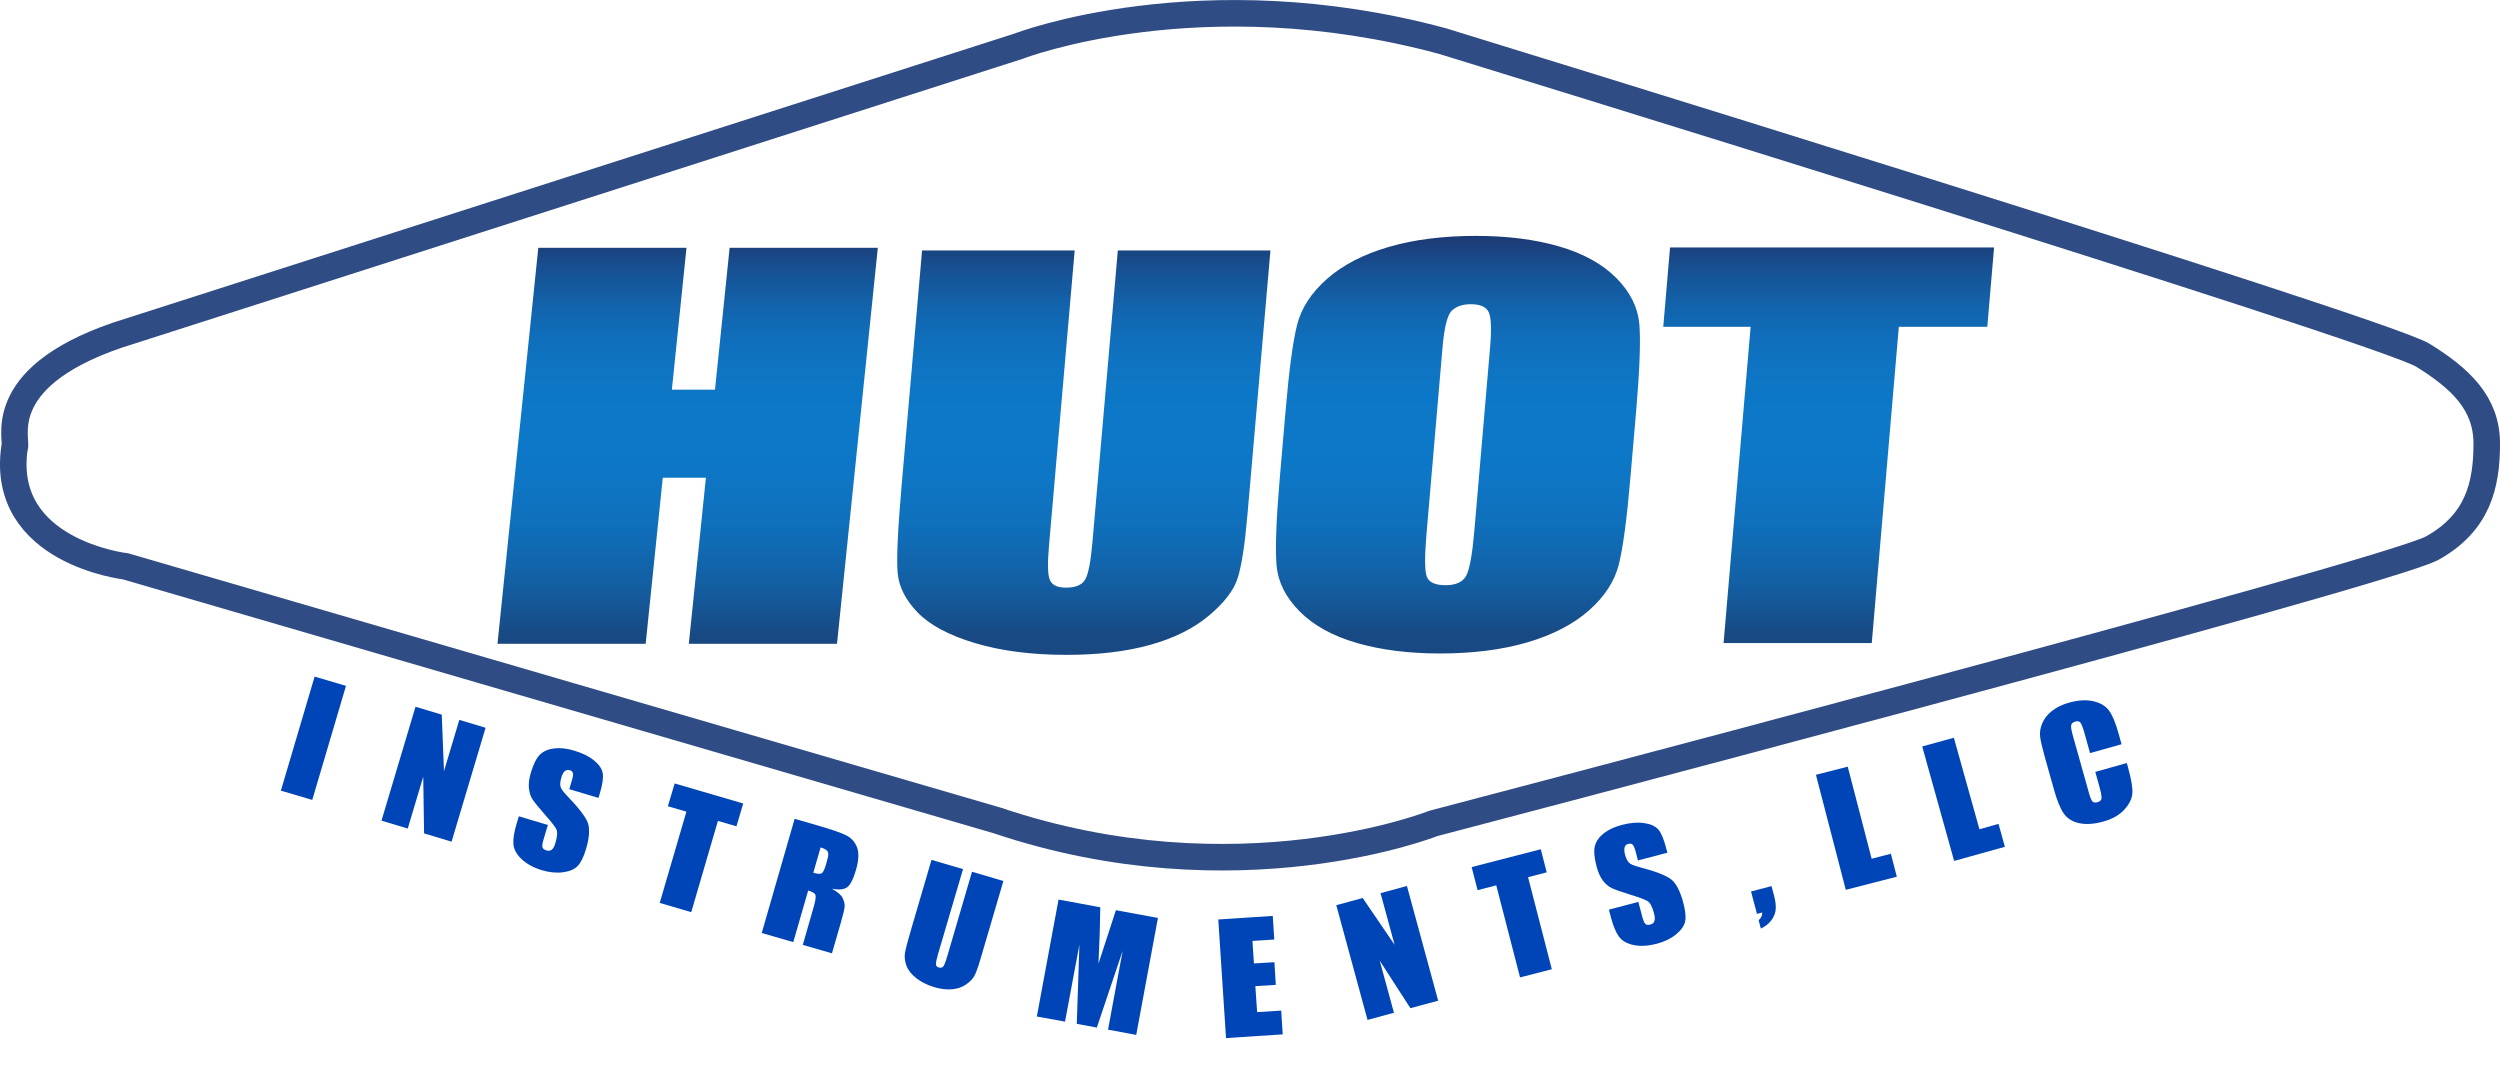
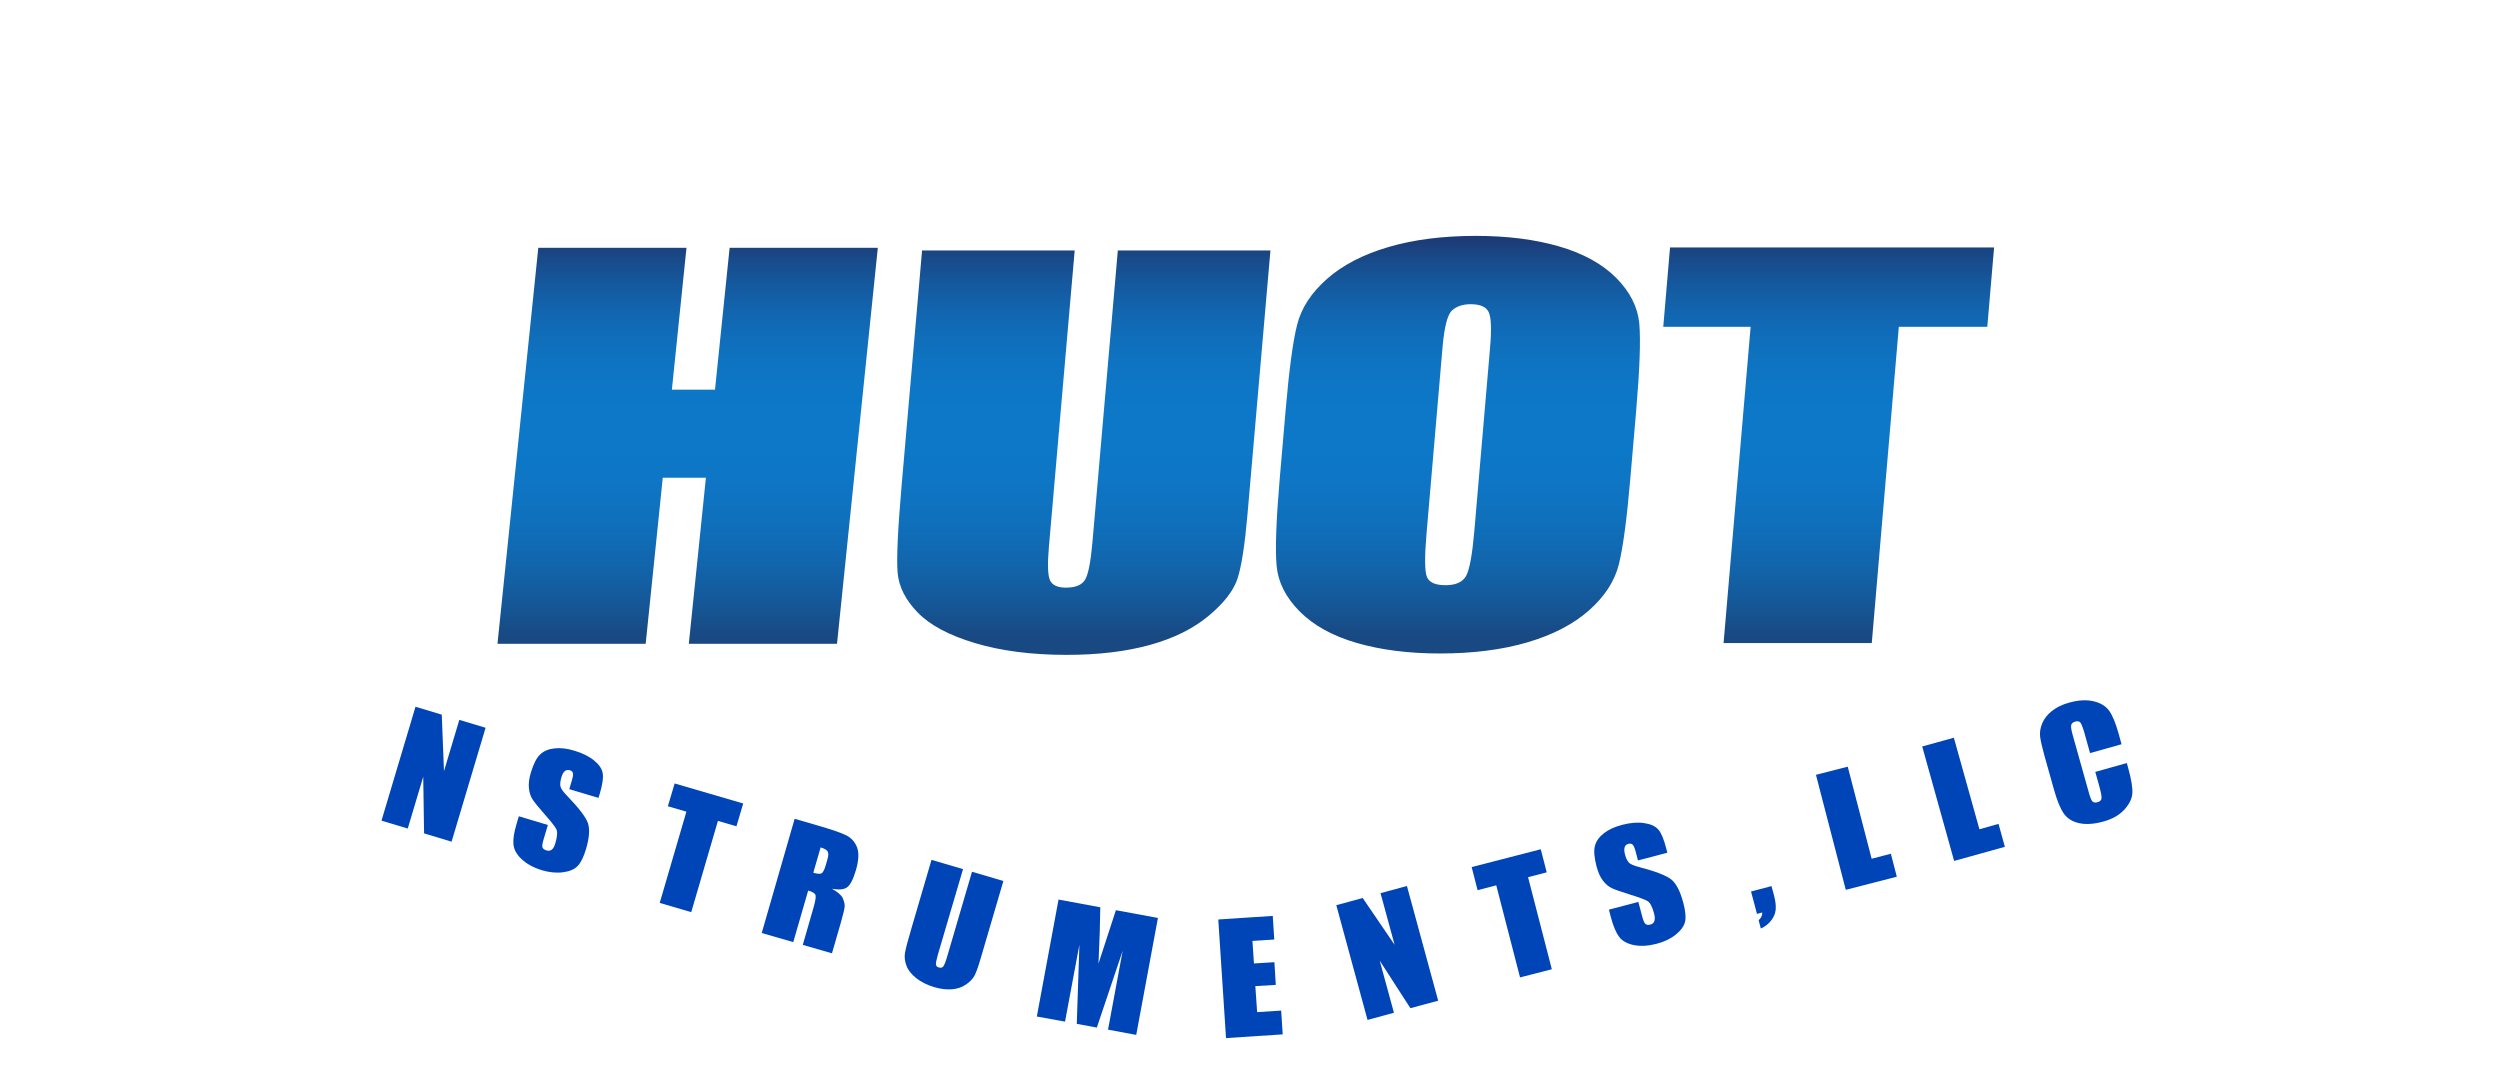
<svg xmlns="http://www.w3.org/2000/svg" xmlns:xlink="http://www.w3.org/1999/xlink" width="282.56pt" height="122.82pt" viewBox="0 0 282.56 122.82" version="1.1">
  <defs>
    <g>
      <symbol overflow="visible" id="glyph0-0">
        <path style="stroke:none;" d="M 2.156 0.641 L 5.172 -9.547 L 13.797 -7 L 10.781 3.188 Z M 2.5 0.469 L 10.594 2.859 L 13.453 -6.828 L 5.359 -9.219 Z M 2.5 0.469 " />
      </symbol>
      <symbol overflow="visible" id="glyph0-1">
-         <path style="stroke:none;" d="M 8.062 -11.641 L 4.25 1.25 L 0.703 0.203 L 4.516 -12.688 Z M 8.062 -11.641 " />
-       </symbol>
+         </symbol>
      <symbol overflow="visible" id="glyph1-0">
        <path style="stroke:none;" d="M 2.156 0.641 L 5.203 -9.547 L 13.828 -6.969 L 10.781 3.219 Z M 2.5 0.469 L 10.594 2.891 L 13.484 -6.781 L 5.391 -9.203 Z M 2.5 0.469 " />
      </symbol>
      <symbol overflow="visible" id="glyph1-1">
        <path style="stroke:none;" d="M 12.469 -10.297 L 8.625 2.578 L 5.516 1.641 L 5.422 -4.766 L 3.672 1.094 L 0.703 0.203 L 4.547 -12.672 L 7.516 -11.781 L 7.766 -5.391 L 9.5 -11.188 Z M 12.469 -10.297 " />
      </symbol>
      <symbol overflow="visible" id="glyph2-0">
        <path style="stroke:none;" d="M 2.156 0.641 L 5.203 -9.531 L 13.828 -6.953 L 10.781 3.219 Z M 2.5 0.469 L 10.594 2.891 L 13.484 -6.781 L 5.391 -9.203 Z M 2.5 0.469 " />
      </symbol>
      <symbol overflow="visible" id="glyph2-1">
        <path style="stroke:none;" d="M 10.906 -6.531 L 7.609 -7.516 L 7.891 -8.469 C 8.023 -8.902 8.066 -9.195 8.016 -9.344 C 7.973 -9.496 7.855 -9.602 7.672 -9.656 C 7.453 -9.715 7.262 -9.684 7.109 -9.562 C 6.953 -9.438 6.82 -9.199 6.719 -8.859 C 6.594 -8.43 6.555 -8.086 6.609 -7.828 C 6.66 -7.586 6.914 -7.227 7.375 -6.75 C 8.695 -5.383 9.477 -4.355 9.719 -3.672 C 9.945 -2.973 9.871 -1.996 9.5 -0.75 C 9.227 0.164 8.91 0.805 8.547 1.172 C 8.191 1.543 7.645 1.781 6.906 1.875 C 6.176 1.977 5.371 1.898 4.5 1.641 C 3.551 1.348 2.789 0.93 2.219 0.391 C 1.656 -0.137 1.348 -0.695 1.297 -1.281 C 1.242 -1.863 1.363 -2.641 1.656 -3.609 L 1.906 -4.453 L 5.188 -3.469 L 4.719 -1.891 C 4.57 -1.41 4.523 -1.09 4.578 -0.938 C 4.637 -0.781 4.789 -0.664 5.031 -0.594 C 5.27 -0.52 5.473 -0.551 5.641 -0.688 C 5.805 -0.82 5.938 -1.062 6.031 -1.406 C 6.258 -2.164 6.293 -2.695 6.141 -3 C 5.984 -3.301 5.543 -3.859 4.828 -4.672 C 4.117 -5.48 3.652 -6.055 3.438 -6.391 C 3.227 -6.723 3.098 -7.133 3.047 -7.625 C 2.992 -8.121 3.066 -8.711 3.266 -9.391 C 3.566 -10.379 3.914 -11.062 4.312 -11.438 C 4.715 -11.82 5.254 -12.051 5.922 -12.125 C 6.598 -12.207 7.359 -12.117 8.203 -11.859 C 9.117 -11.586 9.859 -11.215 10.422 -10.75 C 10.992 -10.281 11.316 -9.793 11.391 -9.297 C 11.473 -8.805 11.363 -8.051 11.062 -7.031 Z M 10.906 -6.531 " />
      </symbol>
      <symbol overflow="visible" id="glyph3-0">
-         <path style="stroke:none;" d="M 2.156 0.625 L 5.141 -9.578 L 13.781 -7.047 L 10.797 3.156 Z M 2.5 0.453 L 10.609 2.828 L 13.438 -6.859 L 5.328 -9.234 Z M 2.5 0.453 " />
-       </symbol>
+         </symbol>
      <symbol overflow="visible" id="glyph3-1">
        <path style="stroke:none;" d="M 11.641 -10.594 L 10.875 -8.016 L 8.781 -8.625 L 5.766 1.688 L 2.203 0.641 L 5.219 -9.672 L 3.125 -10.281 L 3.891 -12.859 Z M 11.641 -10.594 " />
      </symbol>
      <symbol overflow="visible" id="glyph4-0">
        <path style="stroke:none;" d="M 2.156 0.625 L 5.094 -9.578 L 13.75 -7.078 L 10.812 3.125 Z M 2.516 0.453 L 10.609 2.797 L 13.406 -6.906 L 5.312 -9.25 Z M 2.516 0.453 " />
      </symbol>
      <symbol overflow="visible" id="glyph4-1">
        <path style="stroke:none;" d="M 4.422 -12.703 L 6.953 -11.969 C 8.629 -11.488 9.742 -11.102 10.297 -10.812 C 10.855 -10.52 11.254 -10.066 11.484 -9.453 C 11.711 -8.836 11.664 -7.98 11.344 -6.891 C 11.051 -5.879 10.723 -5.238 10.359 -4.969 C 10.004 -4.707 9.43 -4.648 8.641 -4.797 C 9.293 -4.43 9.703 -4.074 9.859 -3.734 C 10.012 -3.391 10.086 -3.09 10.078 -2.844 C 10.078 -2.594 9.926 -1.945 9.625 -0.906 L 8.641 2.5 L 5.344 1.547 L 6.578 -2.75 C 6.773 -3.434 6.84 -3.879 6.781 -4.078 C 6.719 -4.285 6.441 -4.457 5.953 -4.594 L 4.266 1.234 L 0.703 0.203 Z M 7.359 -9.469 L 6.531 -6.609 C 6.926 -6.492 7.219 -6.461 7.406 -6.516 C 7.59 -6.566 7.77 -6.879 7.938 -7.453 L 8.141 -8.172 C 8.254 -8.566 8.254 -8.852 8.141 -9.031 C 8.023 -9.207 7.762 -9.352 7.359 -9.469 Z M 7.359 -9.469 " />
      </symbol>
      <symbol overflow="visible" id="glyph5-0">
        <path style="stroke:none;" d="M 2.156 0.641 L 5.141 -9.562 L 13.781 -7.031 L 10.797 3.172 Z M 2.5 0.469 L 10.609 2.828 L 13.453 -6.859 L 5.344 -9.219 Z M 2.5 0.469 " />
      </symbol>
      <symbol overflow="visible" id="glyph5-1">
        <path style="stroke:none;" d="M 12.562 -10.312 L 10.031 -1.688 C 9.75 -0.719 9.512 -0.043 9.328 0.328 C 9.141 0.699 8.82 1.047 8.375 1.359 C 7.926 1.68 7.395 1.867 6.781 1.922 C 6.176 1.98 5.504 1.902 4.766 1.688 C 3.953 1.445 3.27 1.105 2.719 0.672 C 2.164 0.234 1.793 -0.234 1.609 -0.734 C 1.422 -1.23 1.363 -1.719 1.438 -2.188 C 1.52 -2.664 1.773 -3.629 2.203 -5.078 L 4.438 -12.703 L 8 -11.656 L 5.156 -1.984 C 5 -1.43 4.926 -1.066 4.938 -0.891 C 4.957 -0.711 5.062 -0.598 5.25 -0.547 C 5.477 -0.473 5.648 -0.508 5.766 -0.656 C 5.887 -0.809 6.047 -1.211 6.234 -1.859 L 9.016 -11.359 Z M 12.562 -10.312 " />
      </symbol>
      <symbol overflow="visible" id="glyph6-0">
        <path style="stroke:none;" d="M 2.219 0.406 L 4.156 -10.047 L 13 -8.391 L 11.062 2.062 Z M 2.531 0.203 L 10.828 1.734 L 12.672 -8.188 L 4.375 -9.719 Z M 2.531 0.203 " />
      </symbol>
      <symbol overflow="visible" id="glyph6-1">
        <path style="stroke:none;" d="M 14.406 -11 L 11.953 2.219 L 8.766 1.625 L 10.422 -7.297 L 7.5 1.391 L 5.234 0.969 L 5.531 -7.984 L 3.906 0.719 L 0.719 0.141 L 3.172 -13.078 L 7.891 -12.203 C 7.879 -11.391 7.855 -10.426 7.828 -9.312 L 7.688 -5.844 L 9.656 -11.875 Z M 14.406 -11 " />
      </symbol>
      <symbol overflow="visible" id="glyph7-0">
        <path style="stroke:none;" d="M 2.25 -0.141 L 1.562 -10.75 L 10.531 -11.344 L 11.219 -0.734 Z M 2.516 -0.438 L 10.938 -0.984 L 10.281 -11.062 L 1.859 -10.516 Z M 2.516 -0.438 " />
      </symbol>
      <symbol overflow="visible" id="glyph7-1">
        <path style="stroke:none;" d="M -0.141 -13.453 L 6.016 -13.859 L 6.188 -11.188 L 3.719 -11.031 L 3.891 -8.484 L 6.203 -8.625 L 6.359 -6.062 L 4.047 -5.922 L 4.25 -2.984 L 6.969 -3.156 L 7.141 -0.469 L 0.734 -0.047 Z M -0.141 -13.453 " />
      </symbol>
      <symbol overflow="visible" id="glyph8-0">
        <path style="stroke:none;" d="M 2.172 -0.594 L -0.609 -10.844 L 8.078 -13.203 L 10.859 -2.953 Z M 2.375 -0.922 L 10.516 -3.125 L 7.859 -12.875 L -0.281 -10.672 Z M 2.375 -0.922 " />
      </symbol>
      <symbol overflow="visible" id="glyph8-1">
        <path style="stroke:none;" d="M 5.156 -15.328 L 8.688 -2.359 L 5.547 -1.516 L 2.078 -6.891 L 3.688 -1 L 0.703 -0.188 L -2.828 -13.156 L 0.156 -13.969 L 3.766 -8.672 L 2.172 -14.516 Z M 5.156 -15.328 " />
      </symbol>
      <symbol overflow="visible" id="glyph9-0">
        <path style="stroke:none;" d="M 2.172 -0.562 L -0.484 -10.844 L 8.234 -13.094 L 10.891 -2.812 Z M 2.391 -0.891 L 10.562 -3 L 8.031 -12.781 L -0.141 -10.672 Z M 2.391 -0.891 " />
      </symbol>
      <symbol overflow="visible" id="glyph9-1">
        <path style="stroke:none;" d="M 4.562 -15.062 L 5.234 -12.453 L 3.125 -11.906 L 5.812 -1.5 L 2.219 -0.578 L -0.469 -10.984 L -2.578 -10.438 L -3.25 -13.047 Z M 4.562 -15.062 " />
      </symbol>
      <symbol overflow="visible" id="glyph10-0">
        <path style="stroke:none;" d="M 2.172 -0.562 L -0.516 -10.844 L 8.203 -13.125 L 10.891 -2.844 Z M 2.391 -0.891 L 10.547 -3.031 L 7.984 -12.797 L -0.172 -10.656 Z M 2.391 -0.891 " />
      </symbol>
      <symbol overflow="visible" id="glyph10-1">
        <path style="stroke:none;" d="M 5.922 -11.234 L 2.594 -10.359 L 2.344 -11.328 C 2.227 -11.773 2.105 -12.051 1.984 -12.156 C 1.867 -12.258 1.711 -12.285 1.516 -12.234 C 1.297 -12.18 1.152 -12.055 1.094 -11.859 C 1.031 -11.66 1.039 -11.387 1.125 -11.047 C 1.238 -10.617 1.391 -10.305 1.578 -10.109 C 1.742 -9.93 2.148 -9.758 2.797 -9.594 C 4.629 -9.113 5.828 -8.645 6.391 -8.188 C 6.941 -7.719 7.383 -6.848 7.719 -5.578 C 7.965 -4.648 8.035 -3.934 7.922 -3.438 C 7.805 -2.938 7.457 -2.449 6.875 -1.984 C 6.301 -1.516 5.574 -1.164 4.703 -0.938 C 3.742 -0.688 2.879 -0.641 2.109 -0.797 C 1.336 -0.961 0.777 -1.285 0.438 -1.766 C 0.094 -2.242 -0.207 -2.973 -0.469 -3.953 L -0.688 -4.797 L 2.641 -5.672 L 3.062 -4.078 C 3.184 -3.598 3.312 -3.301 3.438 -3.188 C 3.559 -3.07 3.742 -3.047 3.984 -3.109 C 4.23 -3.168 4.391 -3.305 4.453 -3.516 C 4.523 -3.723 4.512 -4 4.422 -4.344 C 4.223 -5.102 3.98 -5.57 3.703 -5.75 C 3.398 -5.934 2.73 -6.188 1.703 -6.5 C 0.672 -6.82 -0.02 -7.066 -0.375 -7.234 C -0.738 -7.41 -1.07 -7.695 -1.375 -8.094 C -1.676 -8.488 -1.914 -9.031 -2.094 -9.719 C -2.352 -10.715 -2.41 -11.484 -2.266 -12.016 C -2.117 -12.555 -1.777 -13.031 -1.25 -13.438 C -0.719 -13.852 -0.02 -14.172 0.844 -14.391 C 1.77 -14.629 2.594 -14.691 3.312 -14.578 C 4.039 -14.473 4.566 -14.23 4.891 -13.859 C 5.223 -13.484 5.52 -12.777 5.781 -11.75 Z M 5.922 -11.234 " />
      </symbol>
      <symbol overflow="visible" id="glyph11-0">
        <path style="stroke:none;" d="M 2.172 -0.578 L -0.547 -10.844 L 8.156 -13.156 L 10.875 -2.891 Z M 2.391 -0.906 L 10.547 -3.062 L 7.953 -12.828 L -0.203 -10.672 Z M 2.391 -0.906 " />
      </symbol>
      <symbol overflow="visible" id="glyph11-1">
        <path style="stroke:none;" d="M 1.938 -3.219 L 2.25 -2.062 C 2.402 -1.457 2.457 -0.934 2.406 -0.5 C 2.352 -0.07 2.176 0.328 1.875 0.703 C 1.582 1.074 1.199 1.367 0.734 1.578 L 0.484 0.641 C 0.785 0.367 0.918 0.074 0.891 -0.234 L 0.297 -0.078 L -0.375 -2.609 Z M 1.938 -3.219 " />
      </symbol>
      <symbol overflow="visible" id="glyph12-0">
        <path style="stroke:none;" d="M 2.172 -0.562 L -0.5 -10.844 L 8.219 -13.109 L 10.891 -2.828 Z M 2.391 -0.891 L 10.562 -3 L 8.031 -12.781 L -0.141 -10.672 Z M 2.391 -0.891 " />
      </symbol>
      <symbol overflow="visible" id="glyph12-1">
        <path style="stroke:none;" d="M 0.922 -14.109 L 3.625 -3.703 L 5.797 -4.266 L 6.469 -1.672 L 0.703 -0.188 L -2.672 -13.188 Z M 0.922 -14.109 " />
      </symbol>
      <symbol overflow="visible" id="glyph13-0">
        <path style="stroke:none;" d="M 2.172 -0.609 L -0.688 -10.844 L 7.984 -13.25 L 10.844 -3.016 Z M 2.359 -0.922 L 10.484 -3.188 L 7.781 -12.922 L -0.344 -10.656 Z M 2.359 -0.922 " />
      </symbol>
      <symbol overflow="visible" id="glyph13-1">
        <path style="stroke:none;" d="M 0.672 -14.125 L 3.562 -3.781 L 5.719 -4.391 L 6.438 -1.797 L 0.703 -0.203 L -2.906 -13.141 Z M 0.672 -14.125 " />
      </symbol>
      <symbol overflow="visible" id="glyph14-0">
        <path style="stroke:none;" d="M 2.172 -0.609 L -0.688 -10.844 L 7.969 -13.266 L 10.828 -3.031 Z M 2.359 -0.938 L 10.484 -3.203 L 7.766 -12.922 L -0.359 -10.656 Z M 2.359 -0.938 " />
      </symbol>
      <symbol overflow="visible" id="glyph14-1">
        <path style="stroke:none;" d="M 6.984 -9.828 L 3.422 -8.828 L 2.797 -11.078 C 2.609 -11.73 2.449 -12.133 2.328 -12.281 C 2.203 -12.426 2.008 -12.461 1.75 -12.391 C 1.457 -12.305 1.301 -12.148 1.281 -11.922 C 1.258 -11.703 1.344 -11.27 1.531 -10.625 L 3.219 -4.609 C 3.383 -3.984 3.531 -3.582 3.656 -3.406 C 3.789 -3.238 4 -3.195 4.281 -3.281 C 4.539 -3.352 4.688 -3.492 4.719 -3.703 C 4.746 -3.918 4.664 -4.379 4.469 -5.078 L 4.016 -6.703 L 7.578 -7.703 L 7.719 -7.203 C 8.09 -5.859 8.254 -4.879 8.203 -4.266 C 8.16 -3.66 7.855 -3.051 7.297 -2.438 C 6.734 -1.82 5.945 -1.371 4.938 -1.094 C 3.895 -0.801 2.98 -0.738 2.203 -0.906 C 1.43 -1.07 0.848 -1.438 0.453 -2 C 0.055 -2.57 -0.316 -3.492 -0.672 -4.766 L -1.734 -8.547 C -1.992 -9.48 -2.156 -10.191 -2.219 -10.672 C -2.277 -11.16 -2.199 -11.664 -1.984 -12.188 C -1.766 -12.715 -1.395 -13.188 -0.875 -13.594 C -0.352 -14.008 0.289 -14.32 1.062 -14.531 C 2.102 -14.82 3.02 -14.871 3.812 -14.688 C 4.602 -14.5 5.188 -14.148 5.562 -13.641 C 5.945 -13.129 6.305 -12.27 6.641 -11.062 Z M 6.984 -9.828 " />
      </symbol>
    </g>
    <clipPath id="clip1">
      <path d="M 56 26 L 226 26 L 226 75 L 56 75 Z M 56 26 " />
    </clipPath>
    <clipPath id="clip2">
      <path d="M 225.379 27.969 L 224.613 36.934 L 214.613 36.934 L 211.555 72.68 L 194.805 72.68 L 197.863 36.934 L 187.988 36.934 L 188.754 27.969 Z M 168.414 39.289 C 168.594 37.188 168.539 35.848 168.25 35.262 C 167.961 34.676 167.285 34.383 166.23 34.383 C 165.332 34.383 164.629 34.617 164.109 35.094 C 163.594 35.566 163.238 36.965 163.039 39.289 L 161.227 60.367 C 161.004 62.988 161.02 64.605 161.281 65.219 C 161.539 65.832 162.238 66.141 163.379 66.141 C 164.547 66.141 165.324 65.785 165.711 65.082 C 166.094 64.375 166.402 62.691 166.633 60.031 Z M 184.262 54.133 C 183.871 58.688 183.438 61.91 182.965 63.801 C 182.488 65.695 181.367 67.426 179.59 68.992 C 177.816 70.559 175.492 71.762 172.629 72.602 C 169.766 73.441 166.473 73.859 162.758 73.859 C 159.23 73.859 156.098 73.465 153.359 72.672 C 150.617 71.879 148.465 70.691 146.891 69.105 C 145.32 67.52 144.449 65.793 144.285 63.93 C 144.121 62.062 144.238 58.801 144.637 54.133 L 145.305 46.387 C 145.695 41.836 146.125 38.613 146.602 36.719 C 147.074 34.828 148.199 33.098 149.977 31.527 C 151.75 29.961 154.07 28.758 156.938 27.918 C 159.801 27.078 163.094 26.66 166.809 26.66 C 170.336 26.66 173.469 27.055 176.207 27.848 C 178.945 28.641 181.102 29.832 182.676 31.414 C 184.246 33 185.113 34.727 185.281 36.59 C 185.445 38.457 185.328 41.723 184.93 46.387 Z M 143.59 28.312 L 140.988 58.227 C 140.691 61.621 140.32 64 139.875 65.375 C 139.43 66.75 138.34 68.156 136.605 69.605 C 134.867 71.055 132.652 72.148 129.961 72.895 C 127.266 73.641 124.129 74.016 120.559 74.016 C 116.605 74.016 113.156 73.57 110.211 72.688 C 107.258 71.805 105.098 70.652 103.723 69.23 C 102.344 67.812 101.59 66.316 101.453 64.738 C 101.316 63.164 101.473 59.852 101.91 54.801 L 104.215 28.312 L 121.465 28.312 L 118.547 61.859 C 118.379 63.812 118.422 65.059 118.684 65.602 C 118.945 66.148 119.547 66.418 120.484 66.418 C 121.559 66.418 122.277 66.121 122.641 65.52 C 123 64.922 123.277 63.508 123.473 61.277 L 126.34 28.312 Z M 99.215 28.004 L 94.602 72.766 L 77.852 72.766 L 79.785 53.992 L 74.91 53.992 L 72.977 72.766 L 56.227 72.766 L 60.84 28.004 L 77.59 28.004 L 75.938 44.043 L 80.812 44.043 L 82.465 28.004 Z M 99.215 28.004 " />
    </clipPath>
    <clipPath id="clip3">
      <path d="M 225.379 27.969 L 224.613 36.934 L 214.613 36.934 L 211.555 72.68 L 194.805 72.68 L 197.863 36.934 L 187.988 36.934 L 188.754 27.969 Z M 168.414 39.289 C 168.594 37.188 168.539 35.848 168.25 35.262 C 167.961 34.676 167.285 34.383 166.23 34.383 C 165.332 34.383 164.629 34.617 164.109 35.094 C 163.594 35.566 163.238 36.965 163.039 39.289 L 161.227 60.367 C 161.004 62.988 161.02 64.605 161.281 65.219 C 161.539 65.832 162.238 66.141 163.379 66.141 C 164.547 66.141 165.324 65.785 165.711 65.082 C 166.094 64.375 166.402 62.691 166.633 60.031 Z M 184.262 54.133 C 183.871 58.688 183.438 61.91 182.965 63.801 C 182.488 65.695 181.367 67.426 179.59 68.992 C 177.816 70.559 175.492 71.762 172.629 72.602 C 169.766 73.441 166.473 73.859 162.758 73.859 C 159.23 73.859 156.098 73.465 153.359 72.672 C 150.617 71.879 148.465 70.691 146.891 69.105 C 145.32 67.52 144.449 65.793 144.285 63.93 C 144.121 62.062 144.238 58.801 144.637 54.133 L 145.305 46.387 C 145.695 41.836 146.125 38.613 146.602 36.719 C 147.074 34.828 148.199 33.098 149.977 31.527 C 151.75 29.961 154.07 28.758 156.938 27.918 C 159.801 27.078 163.094 26.66 166.809 26.66 C 170.336 26.66 173.469 27.055 176.207 27.848 C 178.945 28.641 181.102 29.832 182.676 31.414 C 184.246 33 185.113 34.727 185.281 36.59 C 185.445 38.457 185.328 41.723 184.93 46.387 Z M 143.59 28.312 L 140.988 58.227 C 140.691 61.621 140.32 64 139.875 65.375 C 139.43 66.75 138.34 68.156 136.605 69.605 C 134.867 71.055 132.652 72.148 129.961 72.895 C 127.266 73.641 124.129 74.016 120.559 74.016 C 116.605 74.016 113.156 73.57 110.211 72.688 C 107.258 71.805 105.098 70.652 103.723 69.23 C 102.344 67.812 101.59 66.316 101.453 64.738 C 101.316 63.164 101.473 59.852 101.91 54.801 L 104.215 28.312 L 121.465 28.312 L 118.547 61.859 C 118.379 63.812 118.422 65.059 118.684 65.602 C 118.945 66.148 119.547 66.418 120.484 66.418 C 121.559 66.418 122.277 66.121 122.641 65.52 C 123 64.922 123.277 63.508 123.473 61.277 L 126.34 28.312 Z M 99.215 28.004 L 94.602 72.766 L 77.852 72.766 L 79.785 53.992 L 74.91 53.992 L 72.977 72.766 L 56.227 72.766 L 60.84 28.004 L 77.59 28.004 L 75.938 44.043 L 80.812 44.043 L 82.465 28.004 L 99.215 28.004 " />
    </clipPath>
    <linearGradient id="linear0" gradientUnits="userSpaceOnUse" x1="-0.004" y1="0" x2="1.048" y2="0" gradientTransform="matrix(0,45,-45,0,140.802,26.844)">
      <stop offset="0" style="stop-color:rgb(10.98%,23.529%,46.666%);stop-opacity:1;" />
      <stop offset="0.008" style="stop-color:rgb(10.98%,23.529%,46.666%);stop-opacity:1;" />
      <stop offset="0.012" style="stop-color:rgb(10.803%,23.88%,47.192%);stop-opacity:1;" />
      <stop offset="0.016" style="stop-color:rgb(10.628%,24.231%,47.72%);stop-opacity:1;" />
      <stop offset="0.02" style="stop-color:rgb(10.608%,24.661%,48.366%);stop-opacity:1;" />
      <stop offset="0.023" style="stop-color:rgb(10.588%,25.093%,49.011%);stop-opacity:1;" />
      <stop offset="0.027" style="stop-color:rgb(10.391%,25.719%,49.657%);stop-opacity:1;" />
      <stop offset="0.031" style="stop-color:rgb(10.196%,26.346%,50.302%);stop-opacity:1;" />
      <stop offset="0.035" style="stop-color:rgb(10.158%,26.776%,50.948%);stop-opacity:1;" />
      <stop offset="0.039" style="stop-color:rgb(10.121%,27.206%,51.595%);stop-opacity:1;" />
      <stop offset="0.043" style="stop-color:rgb(9.962%,27.637%,52.184%);stop-opacity:1;" />
      <stop offset="0.047" style="stop-color:rgb(9.804%,28.067%,52.773%);stop-opacity:1;" />
      <stop offset="0.051" style="stop-color:rgb(9.727%,28.497%,53.278%);stop-opacity:1;" />
      <stop offset="0.055" style="stop-color:rgb(9.653%,28.928%,53.784%);stop-opacity:1;" />
      <stop offset="0.059" style="stop-color:rgb(9.532%,29.358%,54.43%);stop-opacity:1;" />
      <stop offset="0.062" style="stop-color:rgb(9.412%,29.788%,55.075%);stop-opacity:1;" />
      <stop offset="0.066" style="stop-color:rgb(9.297%,30.219%,55.608%);stop-opacity:1;" />
      <stop offset="0.07" style="stop-color:rgb(9.184%,30.65%,56.14%);stop-opacity:1;" />
      <stop offset="0.074" style="stop-color:rgb(9.102%,30.948%,56.703%);stop-opacity:1;" />
      <stop offset="0.078" style="stop-color:rgb(9.019%,31.245%,57.266%);stop-opacity:1;" />
      <stop offset="0.082" style="stop-color:rgb(8.867%,31.612%,57.759%);stop-opacity:1;" />
      <stop offset="0.086" style="stop-color:rgb(8.716%,31.979%,58.253%);stop-opacity:1;" />
      <stop offset="0.09" style="stop-color:rgb(8.672%,32.41%,58.684%);stop-opacity:1;" />
      <stop offset="0.094" style="stop-color:rgb(8.627%,32.84%,59.114%);stop-opacity:1;" />
      <stop offset="0.098" style="stop-color:rgb(8.627%,33.27%,59.735%);stop-opacity:1;" />
      <stop offset="0.102" style="stop-color:rgb(8.627%,33.701%,60.356%);stop-opacity:1;" />
      <stop offset="0.105" style="stop-color:rgb(8.43%,33.934%,60.793%);stop-opacity:1;" />
      <stop offset="0.109" style="stop-color:rgb(8.235%,34.169%,61.229%);stop-opacity:1;" />
      <stop offset="0.113" style="stop-color:rgb(8.202%,34.567%,61.659%);stop-opacity:1;" />
      <stop offset="0.117" style="stop-color:rgb(8.17%,34.966%,62.09%);stop-opacity:1;" />
      <stop offset="0.121" style="stop-color:rgb(8.006%,35.233%,62.52%);stop-opacity:1;" />
      <stop offset="0.125" style="stop-color:rgb(7.843%,35.5%,62.95%);stop-opacity:1;" />
      <stop offset="0.129" style="stop-color:rgb(7.843%,35.858%,63.38%);stop-opacity:1;" />
      <stop offset="0.133" style="stop-color:rgb(7.843%,36.218%,63.811%);stop-opacity:1;" />
      <stop offset="0.137" style="stop-color:rgb(7.753%,36.523%,64.241%);stop-opacity:1;" />
      <stop offset="0.141" style="stop-color:rgb(7.663%,36.829%,64.671%);stop-opacity:1;" />
      <stop offset="0.145" style="stop-color:rgb(7.556%,37.149%,65.102%);stop-opacity:1;" />
      <stop offset="0.148" style="stop-color:rgb(7.451%,37.471%,65.532%);stop-opacity:1;" />
      <stop offset="0.152" style="stop-color:rgb(7.451%,37.686%,65.962%);stop-opacity:1;" />
      <stop offset="0.156" style="stop-color:rgb(7.451%,37.903%,66.394%);stop-opacity:1;" />
      <stop offset="0.16" style="stop-color:rgb(7.303%,38.264%,66.676%);stop-opacity:1;" />
      <stop offset="0.164" style="stop-color:rgb(7.156%,38.626%,66.96%);stop-opacity:1;" />
      <stop offset="0.168" style="stop-color:rgb(7.108%,38.89%,67.342%);stop-opacity:1;" />
      <stop offset="0.172" style="stop-color:rgb(7.059%,39.156%,67.723%);stop-opacity:1;" />
      <stop offset="0.176" style="stop-color:rgb(7.059%,39.371%,67.967%);stop-opacity:1;" />
      <stop offset="0.18" style="stop-color:rgb(7.059%,39.586%,68.213%);stop-opacity:1;" />
      <stop offset="0.184" style="stop-color:rgb(6.862%,39.801%,68.633%);stop-opacity:1;" />
      <stop offset="0.188" style="stop-color:rgb(6.667%,40.016%,69.052%);stop-opacity:1;" />
      <stop offset="0.191" style="stop-color:rgb(6.667%,40.231%,69.455%);stop-opacity:1;" />
      <stop offset="0.195" style="stop-color:rgb(6.667%,40.446%,69.858%);stop-opacity:1;" />
      <stop offset="0.199" style="stop-color:rgb(6.667%,40.662%,70.073%);stop-opacity:1;" />
      <stop offset="0.203" style="stop-color:rgb(6.667%,40.877%,70.288%);stop-opacity:1;" />
      <stop offset="0.207" style="stop-color:rgb(6.599%,41.092%,70.569%);stop-opacity:1;" />
      <stop offset="0.211" style="stop-color:rgb(6.534%,41.307%,70.851%);stop-opacity:1;" />
      <stop offset="0.215" style="stop-color:rgb(6.404%,41.522%,71.196%);stop-opacity:1;" />
      <stop offset="0.219" style="stop-color:rgb(6.274%,41.737%,71.541%);stop-opacity:1;" />
      <stop offset="0.223" style="stop-color:rgb(6.274%,41.953%,71.756%);stop-opacity:1;" />
      <stop offset="0.227" style="stop-color:rgb(6.274%,42.168%,71.973%);stop-opacity:1;" />
      <stop offset="0.23" style="stop-color:rgb(6.274%,42.383%,72.188%);stop-opacity:1;" />
      <stop offset="0.234" style="stop-color:rgb(6.274%,42.598%,72.403%);stop-opacity:1;" />
      <stop offset="0.238" style="stop-color:rgb(6.274%,42.813%,72.618%);stop-opacity:1;" />
      <stop offset="0.242" style="stop-color:rgb(6.274%,43.028%,72.833%);stop-opacity:1;" />
      <stop offset="0.246" style="stop-color:rgb(6.113%,43.243%,73.209%);stop-opacity:1;" />
      <stop offset="0.25" style="stop-color:rgb(5.951%,43.46%,73.586%);stop-opacity:1;" />
      <stop offset="0.254" style="stop-color:rgb(5.916%,43.494%,73.836%);stop-opacity:1;" />
      <stop offset="0.258" style="stop-color:rgb(5.882%,43.529%,74.086%);stop-opacity:1;" />
      <stop offset="0.262" style="stop-color:rgb(5.882%,43.729%,74.104%);stop-opacity:1;" />
      <stop offset="0.266" style="stop-color:rgb(5.882%,43.929%,74.124%);stop-opacity:1;" />
      <stop offset="0.27" style="stop-color:rgb(5.882%,44.144%,74.339%);stop-opacity:1;" />
      <stop offset="0.273" style="stop-color:rgb(5.882%,44.359%,74.554%);stop-opacity:1;" />
      <stop offset="0.277" style="stop-color:rgb(5.84%,44.531%,74.77%);stop-opacity:1;" />
      <stop offset="0.281" style="stop-color:rgb(5.798%,44.705%,74.985%);stop-opacity:1;" />
      <stop offset="0.285" style="stop-color:rgb(5.644%,44.766%,75.2%);stop-opacity:1;" />
      <stop offset="0.289" style="stop-color:rgb(5.49%,44.827%,75.415%);stop-opacity:1;" />
      <stop offset="0.293" style="stop-color:rgb(5.49%,44.962%,75.63%);stop-opacity:1;" />
      <stop offset="0.297" style="stop-color:rgb(5.49%,45.097%,75.845%);stop-opacity:1;" />
      <stop offset="0.305" style="stop-color:rgb(5.49%,45.197%,75.961%);stop-opacity:1;" />
      <stop offset="0.312" style="stop-color:rgb(5.49%,45.392%,76.195%);stop-opacity:1;" />
      <stop offset="0.32" style="stop-color:rgb(5.49%,45.627%,76.392%);stop-opacity:1;" />
      <stop offset="0.328" style="stop-color:rgb(5.49%,45.822%,76.627%);stop-opacity:1;" />
      <stop offset="0.332" style="stop-color:rgb(5.49%,45.882%,76.999%);stop-opacity:1;" />
      <stop offset="0.336" style="stop-color:rgb(5.49%,45.882%,77.214%);stop-opacity:1;" />
      <stop offset="0.344" style="stop-color:rgb(5.49%,46.075%,77.234%);stop-opacity:1;" />
      <stop offset="0.348" style="stop-color:rgb(5.293%,46.272%,77.272%);stop-opacity:1;" />
      <stop offset="0.352" style="stop-color:rgb(5.098%,46.274%,77.29%);stop-opacity:1;" />
      <stop offset="0.359" style="stop-color:rgb(5.098%,46.31%,77.467%);stop-opacity:1;" />
      <stop offset="0.367" style="stop-color:rgb(5.098%,46.507%,77.702%);stop-opacity:1;" />
      <stop offset="0.375" style="stop-color:rgb(5.098%,46.666%,77.898%);stop-opacity:1;" />
      <stop offset="0.391" style="stop-color:rgb(5.098%,46.666%,78.038%);stop-opacity:1;" />
      <stop offset="0.398" style="stop-color:rgb(5.098%,46.799%,78.038%);stop-opacity:1;" />
      <stop offset="0.406" style="stop-color:rgb(5.098%,46.994%,78.189%);stop-opacity:1;" />
      <stop offset="0.438" style="stop-color:rgb(5.098%,47.058%,78.386%);stop-opacity:1;" />
      <stop offset="0.5" style="stop-color:rgb(5.098%,47.058%,78.43%);stop-opacity:1;" />
      <stop offset="0.508" style="stop-color:rgb(5.098%,47.058%,78.358%);stop-opacity:1;" />
      <stop offset="0.516" style="stop-color:rgb(5.098%,46.988%,78.163%);stop-opacity:1;" />
      <stop offset="0.531" style="stop-color:rgb(5.098%,46.793%,78.038%);stop-opacity:1;" />
      <stop offset="0.539" style="stop-color:rgb(5.098%,46.666%,77.974%);stop-opacity:1;" />
      <stop offset="0.547" style="stop-color:rgb(5.098%,46.666%,77.777%);stop-opacity:1;" />
      <stop offset="0.555" style="stop-color:rgb(5.098%,46.605%,77.646%);stop-opacity:1;" />
      <stop offset="0.562" style="stop-color:rgb(5.098%,46.41%,77.586%);stop-opacity:1;" />
      <stop offset="0.57" style="stop-color:rgb(5.154%,46.274%,77.391%);stop-opacity:1;" />
      <stop offset="0.578" style="stop-color:rgb(5.35%,46.217%,77.199%);stop-opacity:1;" />
      <stop offset="0.594" style="stop-color:rgb(5.49%,46.022%,76.95%);stop-opacity:1;" />
      <stop offset="0.602" style="stop-color:rgb(5.49%,45.831%,76.613%);stop-opacity:1;" />
      <stop offset="0.609" style="stop-color:rgb(5.49%,45.634%,76.421%);stop-opacity:1;" />
      <stop offset="0.617" style="stop-color:rgb(5.49%,45.442%,76.178%);stop-opacity:1;" />
      <stop offset="0.625" style="stop-color:rgb(5.49%,45.245%,75.835%);stop-opacity:1;" />
      <stop offset="0.633" style="stop-color:rgb(5.49%,45.053%,75.641%);stop-opacity:1;" />
      <stop offset="0.641" style="stop-color:rgb(5.49%,44.858%,75.403%);stop-opacity:1;" />
      <stop offset="0.648" style="stop-color:rgb(5.53%,44.664%,75.015%);stop-opacity:1;" />
      <stop offset="0.656" style="stop-color:rgb(5.725%,44.469%,74.626%);stop-opacity:1;" />
      <stop offset="0.664" style="stop-color:rgb(5.882%,44.276%,74.237%);stop-opacity:1;" />
      <stop offset="0.672" style="stop-color:rgb(5.882%,44.08%,73.883%);stop-opacity:1;" />
      <stop offset="0.68" style="stop-color:rgb(5.882%,43.887%,73.691%);stop-opacity:1;" />
      <stop offset="0.688" style="stop-color:rgb(5.882%,43.658%,73.463%);stop-opacity:1;" />
      <stop offset="0.695" style="stop-color:rgb(5.882%,43.3%,73.074%);stop-opacity:1;" />
      <stop offset="0.703" style="stop-color:rgb(5.91%,43.108%,72.685%);stop-opacity:1;" />
      <stop offset="0.707" style="stop-color:rgb(6.107%,42.885%,72.27%);stop-opacity:1;" />
      <stop offset="0.711" style="stop-color:rgb(6.274%,42.691%,72.05%);stop-opacity:1;" />
      <stop offset="0.715" style="stop-color:rgb(6.274%,42.496%,71.686%);stop-opacity:1;" />
      <stop offset="0.719" style="stop-color:rgb(6.274%,42.302%,71.323%);stop-opacity:1;" />
      <stop offset="0.727" style="stop-color:rgb(6.274%,42.108%,71.127%);stop-opacity:1;" />
      <stop offset="0.734" style="stop-color:rgb(6.274%,41.74%,70.738%);stop-opacity:1;" />
      <stop offset="0.742" style="stop-color:rgb(6.293%,41.548%,70.349%);stop-opacity:1;" />
      <stop offset="0.746" style="stop-color:rgb(6.49%,41.333%,69.943%);stop-opacity:1;" />
      <stop offset="0.75" style="stop-color:rgb(6.667%,41.139%,69.731%);stop-opacity:1;" />
      <stop offset="0.754" style="stop-color:rgb(6.667%,40.945%,69.359%);stop-opacity:1;" />
      <stop offset="0.758" style="stop-color:rgb(6.667%,40.752%,68.987%);stop-opacity:1;" />
      <stop offset="0.766" style="stop-color:rgb(6.667%,40.556%,68.791%);stop-opacity:1;" />
      <stop offset="0.77" style="stop-color:rgb(6.667%,40.167%,68.39%);stop-opacity:1;" />
      <stop offset="0.773" style="stop-color:rgb(6.667%,39.973%,68.182%);stop-opacity:1;" />
      <stop offset="0.777" style="stop-color:rgb(6.677%,39.778%,67.805%);stop-opacity:1;" />
      <stop offset="0.781" style="stop-color:rgb(6.688%,39.584%,67.429%);stop-opacity:1;" />
      <stop offset="0.785" style="stop-color:rgb(6.873%,39.389%,67.224%);stop-opacity:1;" />
      <stop offset="0.789" style="stop-color:rgb(7.059%,39.195%,67.02%);stop-opacity:1;" />
      <stop offset="0.793" style="stop-color:rgb(7.059%,39.001%,66.638%);stop-opacity:1;" />
      <stop offset="0.797" style="stop-color:rgb(7.059%,38.808%,66.258%);stop-opacity:1;" />
      <stop offset="0.801" style="stop-color:rgb(7.059%,38.612%,66.057%);stop-opacity:1;" />
      <stop offset="0.805" style="stop-color:rgb(7.059%,38.419%,65.857%);stop-opacity:1;" />
      <stop offset="0.809" style="stop-color:rgb(7.062%,38.223%,65.472%);stop-opacity:1;" />
      <stop offset="0.812" style="stop-color:rgb(7.066%,38.029%,65.088%);stop-opacity:1;" />
      <stop offset="0.816" style="stop-color:rgb(7.259%,37.834%,64.891%);stop-opacity:1;" />
      <stop offset="0.82" style="stop-color:rgb(7.451%,37.64%,64.694%);stop-opacity:1;" />
      <stop offset="0.824" style="stop-color:rgb(7.451%,37.447%,64.305%);stop-opacity:1;" />
      <stop offset="0.828" style="stop-color:rgb(7.451%,37.253%,63.918%);stop-opacity:1;" />
      <stop offset="0.832" style="stop-color:rgb(7.451%,37.057%,63.528%);stop-opacity:1;" />
      <stop offset="0.836" style="stop-color:rgb(7.451%,36.864%,63.139%);stop-opacity:1;" />
      <stop offset="0.84" style="stop-color:rgb(7.451%,36.475%,62.75%);stop-opacity:1;" />
      <stop offset="0.844" style="stop-color:rgb(7.451%,36.087%,62.363%);stop-opacity:1;" />
      <stop offset="0.848" style="stop-color:rgb(7.642%,35.89%,62.166%);stop-opacity:1;" />
      <stop offset="0.852" style="stop-color:rgb(7.834%,35.693%,61.969%);stop-opacity:1;" />
      <stop offset="0.855" style="stop-color:rgb(7.838%,35.5%,61.583%);stop-opacity:1;" />
      <stop offset="0.859" style="stop-color:rgb(7.843%,35.306%,61.198%);stop-opacity:1;" />
      <stop offset="0.863" style="stop-color:rgb(7.843%,35.11%,60.809%);stop-opacity:1;" />
      <stop offset="0.867" style="stop-color:rgb(7.843%,34.917%,60.422%);stop-opacity:1;" />
      <stop offset="0.871" style="stop-color:rgb(8.029%,34.535%,60.033%);stop-opacity:1;" />
      <stop offset="0.875" style="stop-color:rgb(8.215%,34.154%,59.644%);stop-opacity:1;" />
      <stop offset="0.879" style="stop-color:rgb(8.224%,33.949%,59.254%);stop-opacity:1;" />
      <stop offset="0.883" style="stop-color:rgb(8.235%,33.746%,58.867%);stop-opacity:1;" />
      <stop offset="0.887" style="stop-color:rgb(8.235%,33.551%,58.478%);stop-opacity:1;" />
      <stop offset="0.891" style="stop-color:rgb(8.235%,33.357%,58.089%);stop-opacity:1;" />
      <stop offset="0.895" style="stop-color:rgb(8.417%,32.98%,57.7%);stop-opacity:1;" />
      <stop offset="0.898" style="stop-color:rgb(8.598%,32.605%,57.312%);stop-opacity:1;" />
      <stop offset="0.902" style="stop-color:rgb(8.612%,32.396%,56.923%);stop-opacity:1;" />
      <stop offset="0.906" style="stop-color:rgb(8.627%,32.188%,56.534%);stop-opacity:1;" />
      <stop offset="0.91" style="stop-color:rgb(8.627%,31.993%,56.145%);stop-opacity:1;" />
      <stop offset="0.914" style="stop-color:rgb(8.627%,31.799%,55.757%);stop-opacity:1;" />
      <stop offset="0.918" style="stop-color:rgb(8.803%,31.429%,55.368%);stop-opacity:1;" />
      <stop offset="0.922" style="stop-color:rgb(8.98%,31.058%,54.979%);stop-opacity:1;" />
      <stop offset="0.926" style="stop-color:rgb(9%,30.844%,54.59%);stop-opacity:1;" />
      <stop offset="0.93" style="stop-color:rgb(9.019%,30.63%,54.202%);stop-opacity:1;" />
      <stop offset="0.934" style="stop-color:rgb(9.019%,30.263%,53.813%);stop-opacity:1;" />
      <stop offset="0.938" style="stop-color:rgb(9.019%,29.895%,53.424%);stop-opacity:1;" />
      <stop offset="0.941" style="stop-color:rgb(9.19%,29.677%,52.864%);stop-opacity:1;" />
      <stop offset="0.945" style="stop-color:rgb(9.361%,29.46%,52.304%);stop-opacity:1;" />
      <stop offset="0.949" style="stop-color:rgb(9.386%,29.095%,51.891%);stop-opacity:1;" />
      <stop offset="0.953" style="stop-color:rgb(9.412%,28.732%,51.477%);stop-opacity:1;" />
      <stop offset="0.969" style="stop-color:rgb(9.412%,28.679%,51.424%);stop-opacity:1;" />
      <stop offset="1" style="stop-color:rgb(9.412%,28.627%,51.372%);stop-opacity:1;" />
    </linearGradient>
    <clipPath id="clip4">
-       <path d="M 0 0 L 282.559 0 L 282.559 114 L 0 114 Z M 0 0 " />
-     </clipPath>
+       </clipPath>
  </defs>
  <g id="surface1">
    <g clip-path="url(#clip1)" clip-rule="nonzero">
      <g clip-path="url(#clip2)" clip-rule="nonzero">
        <g clip-path="url(#clip3)" clip-rule="nonzero">
          <path style=" stroke:none;fill-rule:nonzero;fill:url(#linear0);" d="M 225.379 26.66 L 56.227 26.66 L 56.227 74.016 L 225.379 74.016 Z M 225.379 26.66 " />
        </g>
      </g>
    </g>
    <g clip-path="url(#clip4)" clip-rule="nonzero">
      <path style="fill:none;stroke-width:30;stroke-linecap:butt;stroke-linejoin:miter;stroke:rgb(18.431%,29.81%,51.756%);stroke-opacity:1;stroke-miterlimit:4;" d="M 132.031 849.177 L 1151.406 1176.052 C 1151.406 1176.052 1356.836 1255.583 1630.273 1181.794 C 1630.273 1181.794 2692.617 855.192 2738.633 826.598 C 2779.961 800.856 2810.625 773.161 2810.625 726.794 C 2810.625 679.45 2800.312 637.458 2749.336 608.864 C 2698.398 580.231 1620 297.536 1620 297.536 C 1620 297.536 1398.477 209.45 1127.305 300.817 L 141.992 588.083 C 141.992 588.083 -0.195 604.372 16.328 721.872 C 21.602 728.044 -11.992 799.528 132.031 849.177 Z M 132.031 849.177 " transform="matrix(0.1,0,0,-0.1,0,122.82)" />
    </g>
    <g style="fill:rgb(0%,27.051%,71.68%);fill-opacity:1;">
      <use xlink:href="#glyph0-1" x="31.043" y="89.16" />
    </g>
    <g style="fill:rgb(0%,27.051%,71.68%);fill-opacity:1;">
      <use xlink:href="#glyph1-1" x="42.414" y="92.552" />
    </g>
    <g style="fill:rgb(0%,27.051%,71.68%);fill-opacity:1;">
      <use xlink:href="#glyph2-1" x="56.734" y="96.711" />
    </g>
    <g style="fill:rgb(0%,27.051%,71.68%);fill-opacity:1;">
      <use xlink:href="#glyph3-1" x="72.361" y="101.408" />
    </g>
    <g style="fill:rgb(0%,27.051%,71.68%);fill-opacity:1;">
      <use xlink:href="#glyph4-1" x="85.391" y="105.248" />
    </g>
    <g style="fill:rgb(0%,27.051%,71.68%);fill-opacity:1;">
      <use xlink:href="#glyph5-1" x="100.845" y="109.888" />
    </g>
    <g style="fill:rgb(0%,27.051%,71.68%);fill-opacity:1;">
      <use xlink:href="#glyph6-1" x="116.468" y="114.75" />
    </g>
    <g style="fill:rgb(0%,27.051%,71.68%);fill-opacity:1;">
      <use xlink:href="#glyph7-1" x="137.836" y="117.377" />
    </g>
    <g style="fill:rgb(0%,27.051%,71.68%);fill-opacity:1;">
      <use xlink:href="#glyph8-1" x="153.861" y="115.464" />
    </g>
    <g style="fill:rgb(0%,27.051%,71.68%);fill-opacity:1;">
      <use xlink:href="#glyph9-1" x="169.582" y="111.048" />
    </g>
    <g style="fill:rgb(0%,27.051%,71.68%);fill-opacity:1;">
      <use xlink:href="#glyph10-1" x="182.533" y="107.61" />
    </g>
    <g style="fill:rgb(0%,27.051%,71.68%);fill-opacity:1;">
      <use xlink:href="#glyph11-1" x="198.283" y="103.369" />
    </g>
    <g style="fill:rgb(0%,27.051%,71.68%);fill-opacity:1;">
      <use xlink:href="#glyph12-1" x="207.916" y="100.76" />
    </g>
    <g style="fill:rgb(0%,27.051%,71.68%);fill-opacity:1;">
      <use xlink:href="#glyph13-1" x="220.161" y="97.508" />
    </g>
    <g style="fill:rgb(0%,27.051%,71.68%);fill-opacity:1;">
      <use xlink:href="#glyph14-1" x="232.802" y="93.945" />
    </g>
  </g>
</svg>